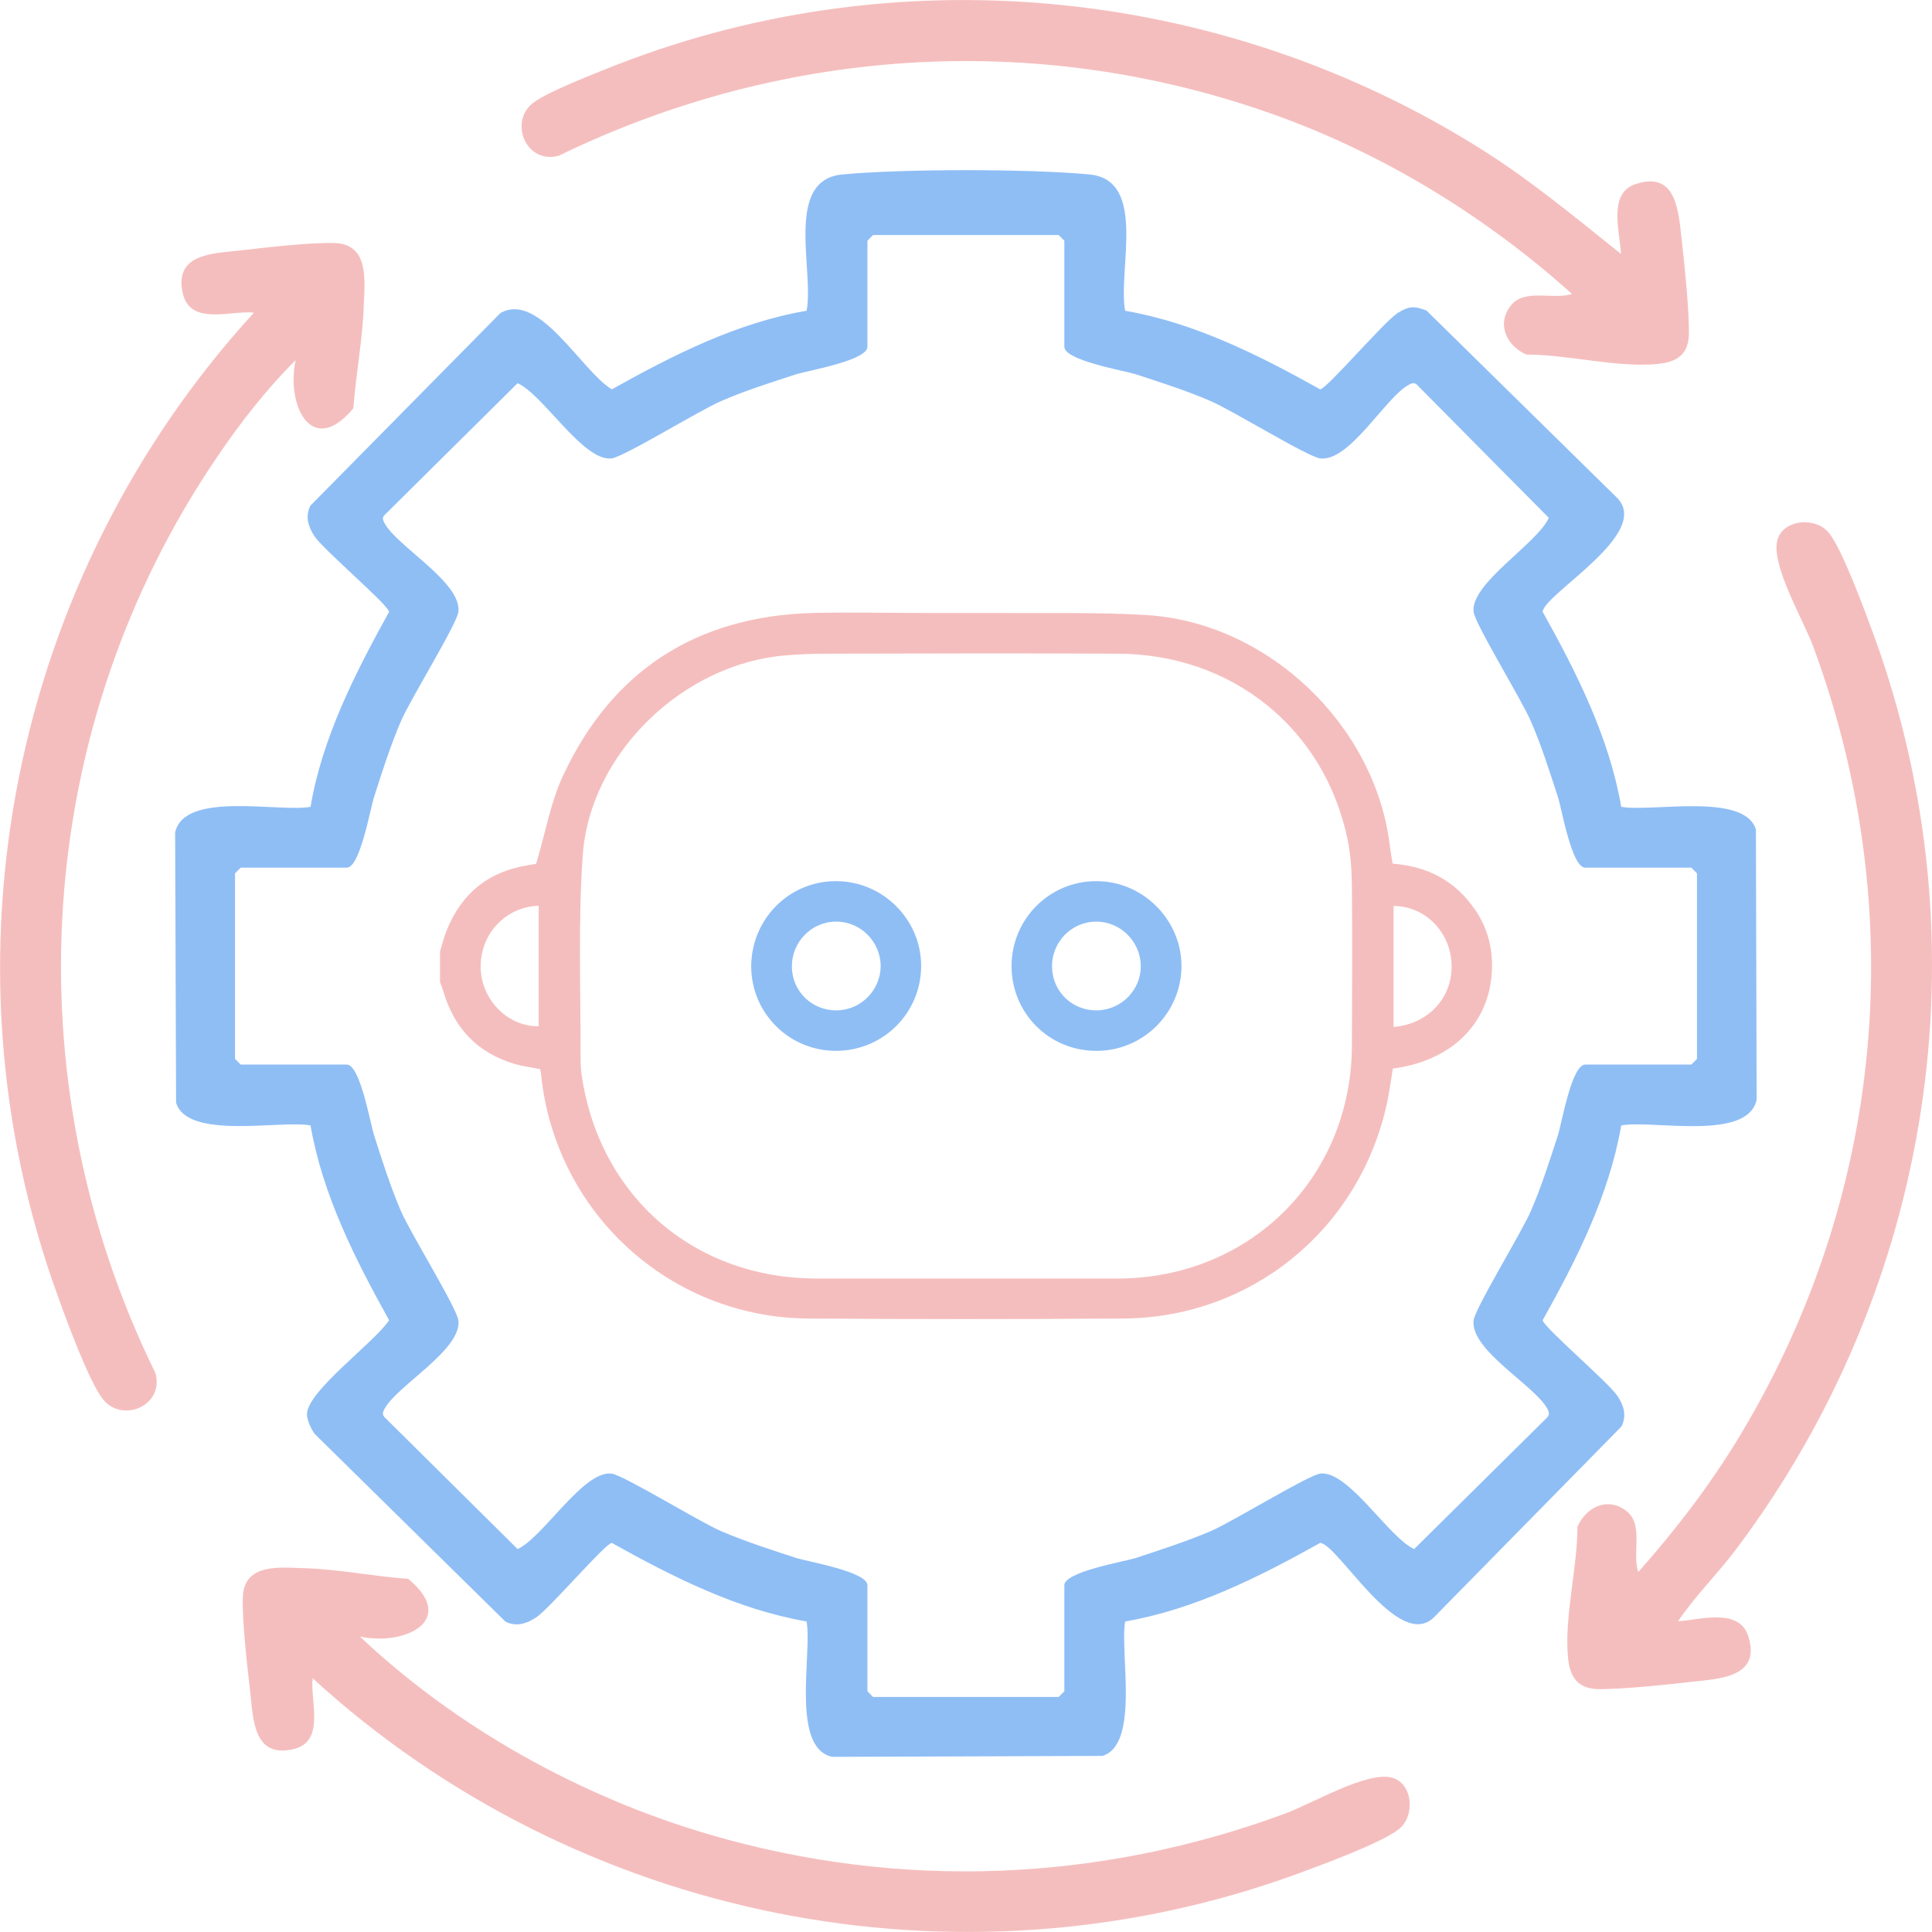
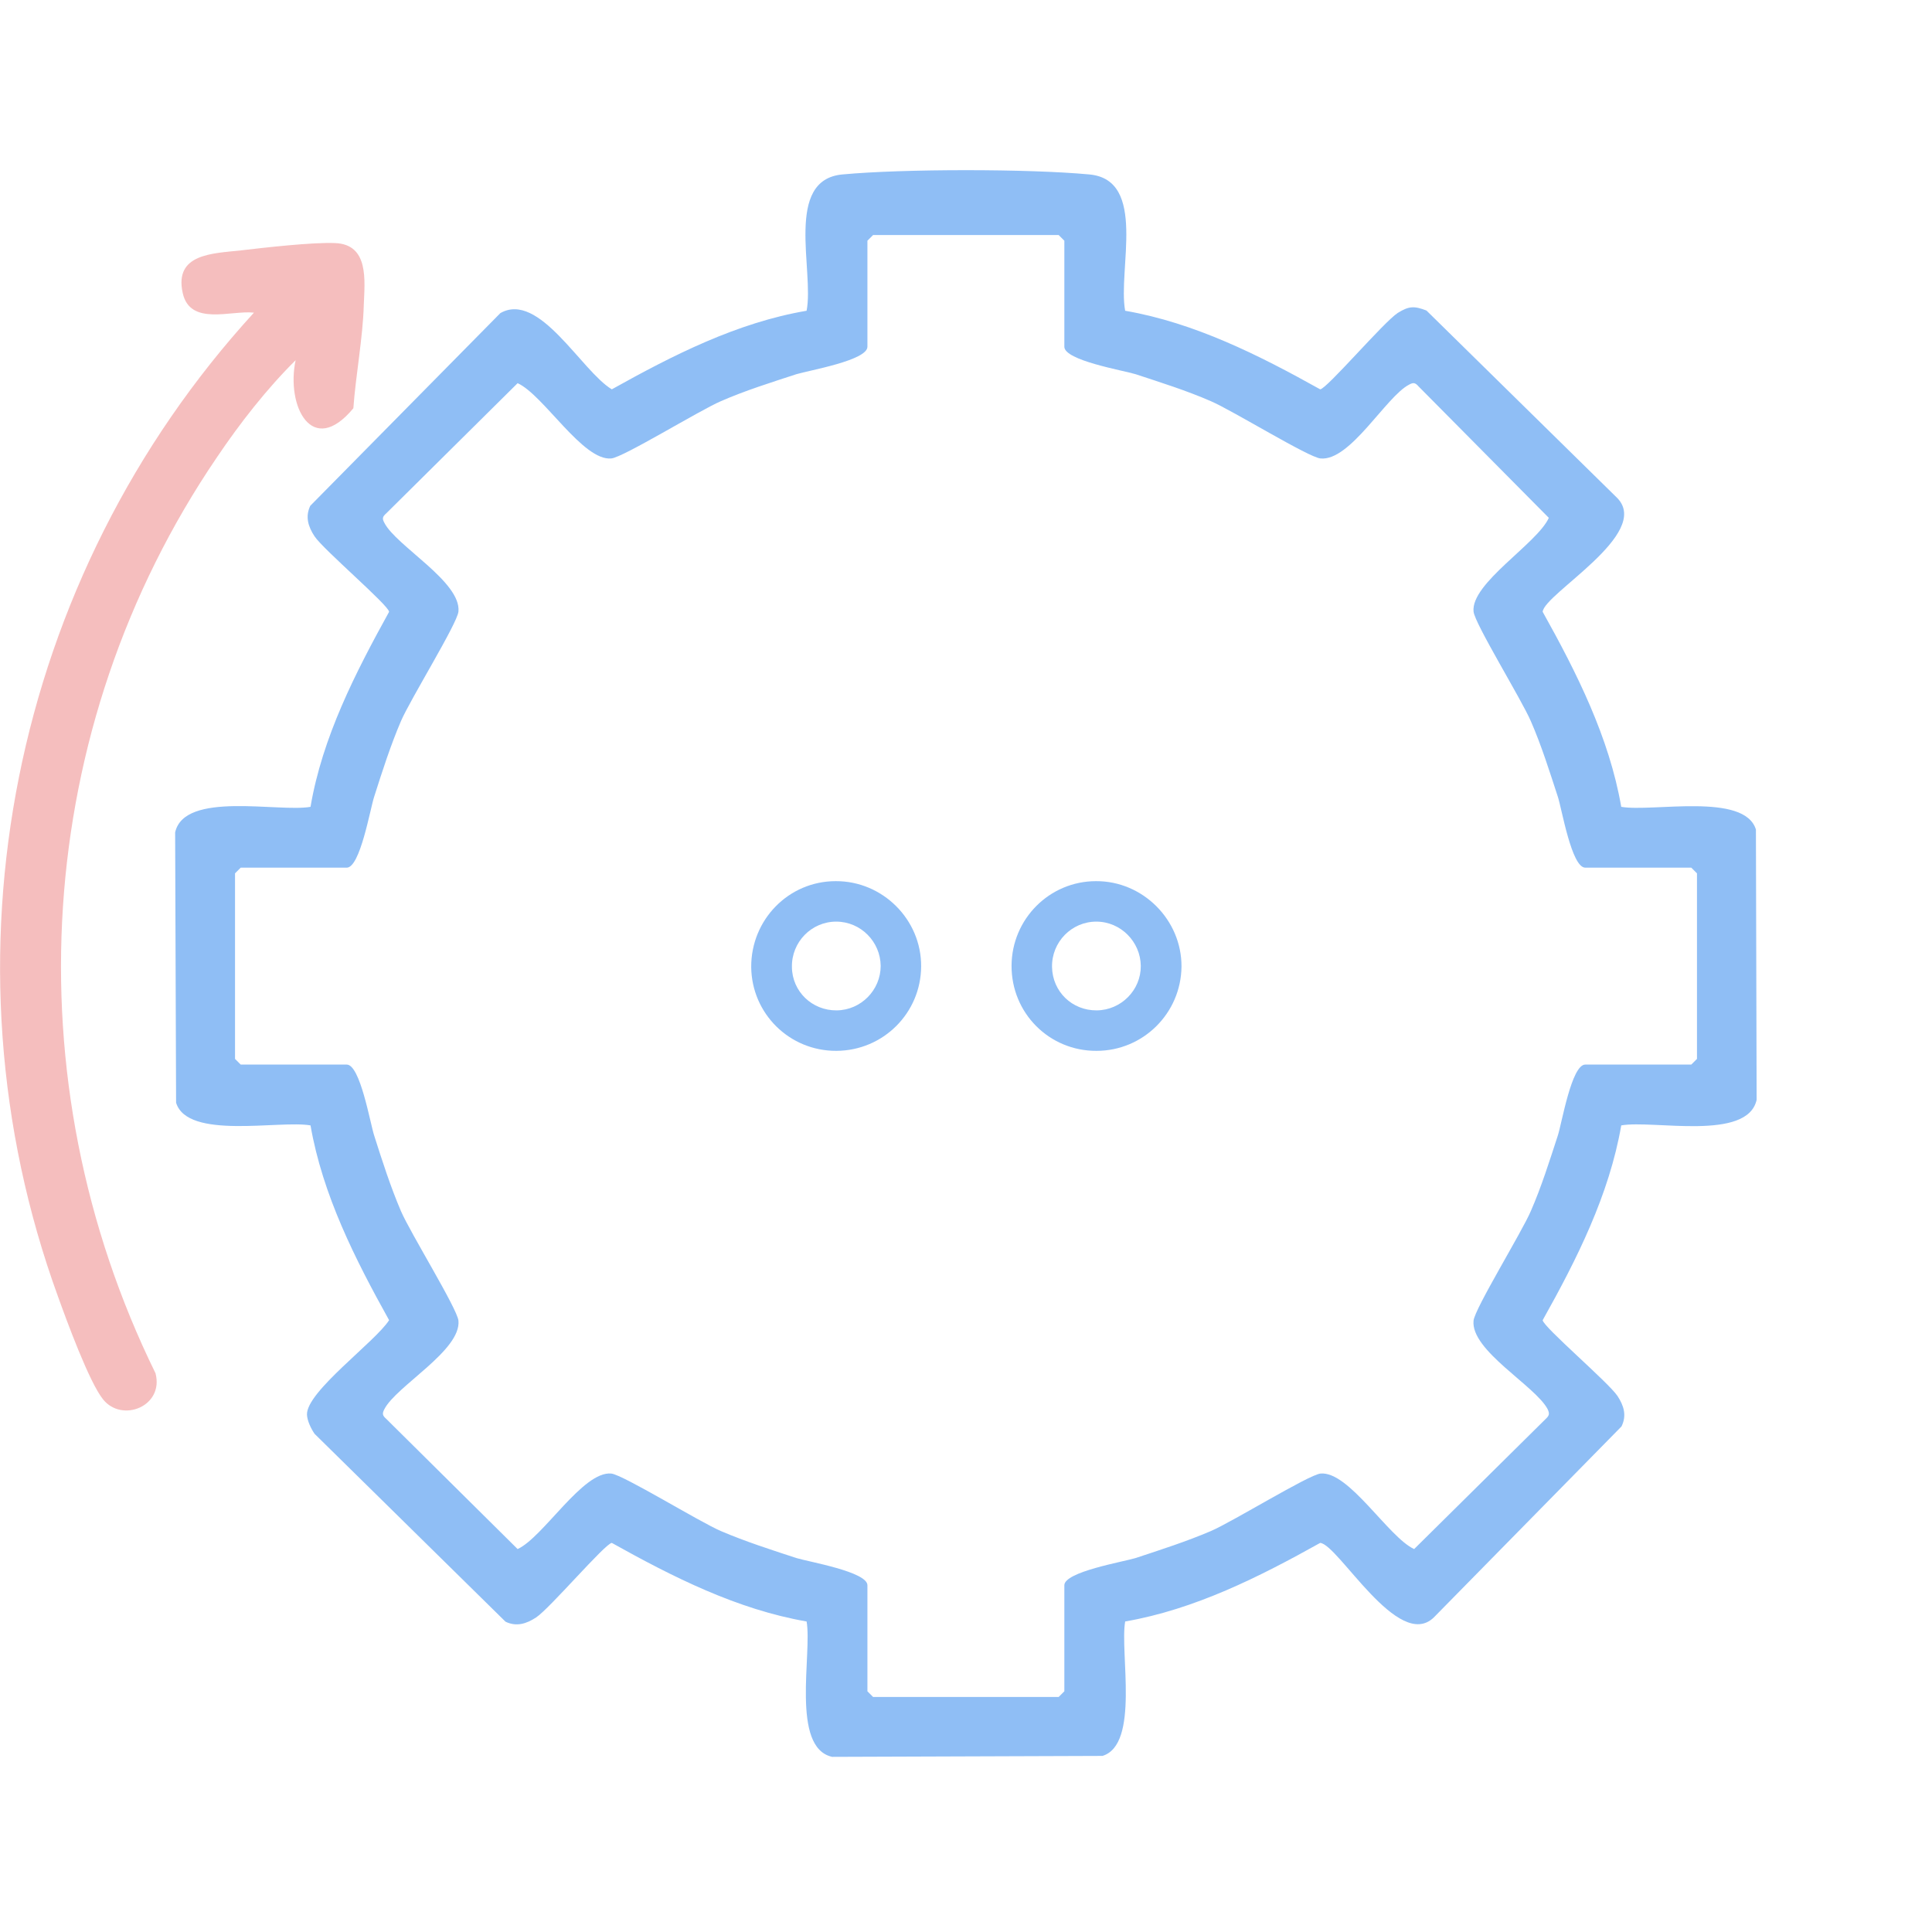
<svg xmlns="http://www.w3.org/2000/svg" id="Layer_2" data-name="Layer 2" viewBox="0 0 81.63 81.63">
  <defs>
    <style>
      .cls-1 {
        fill: #f5bebe;
      }

      .cls-2 {
        fill: #8fbef5;
      }
    </style>
  </defs>
  <g id="Layer_1-2" data-name="Layer 1">
    <g>
      <g>
        <path class="cls-2" d="M74.19,35.05c-.48-1.58-4.38-.73-5.69-.96-.51-2.94-1.88-5.66-3.32-8.24.06-.76,4.6-3.29,3.16-4.8l-8.07-7.93c-.52-.2-.74-.19-1.21.1-.59.38-3,3.21-3.28,3.23-2.58-1.44-5.3-2.81-8.24-3.32-.32-1.72.95-5.54-1.52-5.76-2.57-.24-7.84-.24-10.42,0-2.48.22-1.19,4.08-1.52,5.76-2.94.5-5.65,1.88-8.23,3.32-1.29-.78-3.07-4.16-4.71-3.22l-8.03,8.14c-.22.46-.09.88.18,1.29.37.56,3.13,2.91,3.15,3.19-1.43,2.59-2.82,5.3-3.32,8.24-1.34.24-5.33-.68-5.72,1.08l.04,11.42c.48,1.58,4.37.73,5.68.96.51,2.94,1.89,5.66,3.32,8.23-.59.92-3.5,3.02-3.47,3.99.01.26.17.59.32.81l8.07,7.94c.46.22.88.09,1.29-.18.57-.37,2.92-3.13,3.2-3.15,2.58,1.44,5.29,2.81,8.23,3.32.24,1.34-.68,5.33,1.08,5.72l11.42-.04c1.58-.48.73-4.37.96-5.68,2.94-.51,5.66-1.88,8.24-3.32.76.06,3.3,4.6,4.8,3.15l7.93-8.07c.23-.46.1-.88-.17-1.29-.38-.57-3.14-2.92-3.16-3.2,1.44-2.57,2.81-5.29,3.32-8.23,1.35-.24,5.33.68,5.72-1.08l-.03-11.42ZM71.7,44.74l-.24.24h-4.48c-.58,0-.99,2.48-1.16,3-.35,1.07-.69,2.16-1.14,3.19-.39.91-2.37,4.12-2.42,4.63-.13,1.26,2.62,2.76,3.13,3.74.09.19.07.27-.08.41l-5.56,5.5c-1.09-.5-2.76-3.31-3.96-3.19-.51.06-3.72,2.04-4.63,2.43-1.03.44-2.12.79-3.18,1.14-.52.16-3.01.58-3.01,1.15v4.48l-.24.24h-7.84l-.24-.24v-4.48c0-.57-2.48-.99-3-1.15-1.07-.35-2.16-.7-3.19-1.14-.91-.39-4.12-2.37-4.63-2.43-1.2-.12-2.87,2.69-3.96,3.19l-5.55-5.5c-.16-.14-.18-.22-.08-.41.5-.98,3.25-2.48,3.13-3.74-.05-.51-2.04-3.72-2.43-4.63-.44-1.03-.79-2.12-1.13-3.19-.17-.52-.59-3-1.16-3h-4.48l-.24-.24v-7.84l.24-.24h4.48c.57,0,.99-2.49,1.16-3,.34-1.07.69-2.16,1.13-3.19.39-.91,2.38-4.12,2.43-4.63.12-1.26-2.63-2.77-3.13-3.75-.1-.18-.08-.26.08-.4l5.55-5.5c1.09.49,2.76,3.3,3.96,3.18.51-.05,3.72-2.03,4.63-2.42,1.03-.45,2.12-.79,3.19-1.14.52-.16,3-.58,3-1.16v-4.48l.24-.24h7.84l.24.24v4.48c0,.58,2.49,1,3.01,1.16,1.06.35,2.15.69,3.18,1.14.91.39,4.12,2.37,4.63,2.42,1.26.13,2.77-2.62,3.75-3.12.18-.1.26-.08.4.08l5.5,5.55c-.49,1.09-3.3,2.76-3.18,3.96.05.51,2.03,3.72,2.42,4.63.45,1.03.79,2.12,1.14,3.19.17.51.58,3,1.16,3h4.48l.24.24v7.84Z" />
-         <path class="cls-1" d="M73.87,69.14c.55,1.74-1.24,1.79-2.41,1.92-1.09.13-2.8.3-3.86.31-.93,0-1.27-.49-1.35-1.34-.16-1.72.4-3.78.4-5.53.38-.84,1.3-1.28,2.09-.64.71.57.21,1.8.48,2.56,1.59-1.79,3.06-3.71,4.3-5.77,6.1-10.13,7.2-22.2,3.1-33.31-.43-1.16-1.78-3.43-1.53-4.49.22-.92,1.63-1.03,2.19-.33.58.73,1.53,3.34,1.9,4.34,4.75,13.07,2.48,27.54-5.82,38.59-.78,1.04-1.73,1.97-2.46,3.05.92-.05,2.58-.59,2.97.64Z" />
-         <path class="cls-1" d="M59.11,77.28c-.73.59-3.34,1.54-4.34,1.91-14.3,5.2-30.41,1.92-41.56-8.28-.12.94.57,2.7-.84,3-1.67.37-1.67-1.28-1.8-2.45-.12-1.02-.35-3.04-.31-3.98.05-1.45,1.58-1.25,2.63-1.22,1.39.04,2.95.35,4.36.45,2.09,1.73-.09,2.84-2.04,2.44,4.1,3.87,9.34,6.77,14.76,8.36,8.07,2.36,16.45,2.02,24.32-.88,1.16-.43,3.43-1.78,4.49-1.53.92.22,1.03,1.62.33,2.18Z" />
-         <path class="cls-1" d="M71.36,14.03c.01.94-.49,1.27-1.34,1.35-1.71.16-3.78-.4-5.53-.4-.84-.37-1.28-1.3-.64-2.09.58-.71,1.8-.21,2.57-.47-3.53-3.17-7.68-5.75-12.13-7.41-10.07-3.74-21.04-3.12-30.68,1.57-1.39.37-2.11-1.42-1.1-2.22.53-.43,2.34-1.14,3.06-1.43,12.09-4.89,25.93-3.57,36.93,3.32,2.13,1.33,4.04,2.92,5.99,4.48-.04-.92-.58-2.58.64-2.96,1.74-.56,1.79,1.23,1.93,2.41.12,1.08.3,2.8.3,3.85Z" />
        <path class="cls-1" d="M15.37,12.9c-.04,1.39-.34,2.95-.44,4.35-1.74,2.1-2.85-.09-2.44-2.03-1.23,1.22-2.36,2.67-3.33,4.11C1.38,30.77.47,45.6,6.57,58.02c.37,1.4-1.42,2.11-2.22,1.1-.59-.74-1.54-3.34-1.9-4.34C-2.76,40.48.51,24.38,10.73,13.21c-.95-.11-2.7.58-3.01-.83-.37-1.67,1.28-1.67,2.45-1.8,1.02-.12,3.04-.35,3.98-.31,1.45.05,1.26,1.58,1.22,2.63Z" />
      </g>
      <g>
-         <path class="cls-1" d="M62.33,38.45c-.83-1.24-2.03-1.85-3.49-1.96-.05-.29-.09-.54-.12-.78-.62-5.07-5.13-9.39-10.24-9.72-2.04-.13-4.09-.07-6.14-.09h-3.04c-1.67,0-3.35-.04-5.03,0-4.86.16-8.4,2.43-10.47,6.85-.54,1.14-.75,2.43-1.15,3.75-.01,0-.15.02-.3.05-1.71.26-2.86,1.2-3.49,2.79-.11.28-.18.57-.27.86v1.29c.05.13.1.26.14.39.46,1.58,1.46,2.62,3.04,3.08.34.1.69.14,1.05.21.02.08.03.15.04.22.59,5.84,5.44,10.29,11.31,10.32,4.42.03,8.84.03,13.26,0,5.37-.02,9.9-3.67,11.13-8.91.13-.55.2-1.11.29-1.65,2.42-.32,3.98-1.81,4.17-3.92.09-1.01-.12-1.95-.69-2.79ZM22.76,43.36c-1.3.02-2.42-1.11-2.45-2.46-.04-1.41,1.04-2.59,2.45-2.63v5.09ZM57.12,44.18c-.02,5.55-4.27,9.8-9.83,9.84-2.16,0-4.32,0-6.47,0h-6.37c-5-.02-8.92-3.3-9.81-8.2-.06-.33-.11-.67-.11-1.01.01-2.89-.11-5.78.09-8.66.3-4.33,4.26-8.12,8.59-8.46.59-.05,1.17-.07,1.76-.07,4.08-.01,8.17-.02,12.25,0,4.85.01,8.75,3.17,9.72,7.86.13.64.17,1.31.18,1.96.02,2.25.01,4.5,0,6.74ZM58.88,43.39v-5.11c1.32,0,2.39,1.08,2.45,2.43.07,1.41-.96,2.56-2.45,2.68Z" />
        <path class="cls-2" d="M35.31,37.23c-1.99,0-3.58,1.63-3.57,3.63.02,1.97,1.62,3.55,3.6,3.54,1.98-.01,3.57-1.6,3.58-3.57.01-1.98-1.63-3.61-3.61-3.6ZM35.35,42.69c-1.04.01-1.88-.8-1.89-1.83-.02-1.06.83-1.92,1.87-1.92s1.87.85,1.88,1.87c0,1.02-.83,1.87-1.86,1.88Z" />
        <path class="cls-2" d="M46.31,37.23c-1.97,0-3.56,1.6-3.57,3.57-.01,2,1.59,3.61,3.59,3.6,1.97,0,3.57-1.59,3.59-3.56.01-1.97-1.63-3.62-3.61-3.61ZM46.34,42.69c-1.04.01-1.87-.79-1.89-1.83-.02-1.06.83-1.92,1.87-1.92s1.87.86,1.88,1.87c.01,1.02-.83,1.87-1.86,1.88Z" />
      </g>
    </g>
  </g>
</svg>